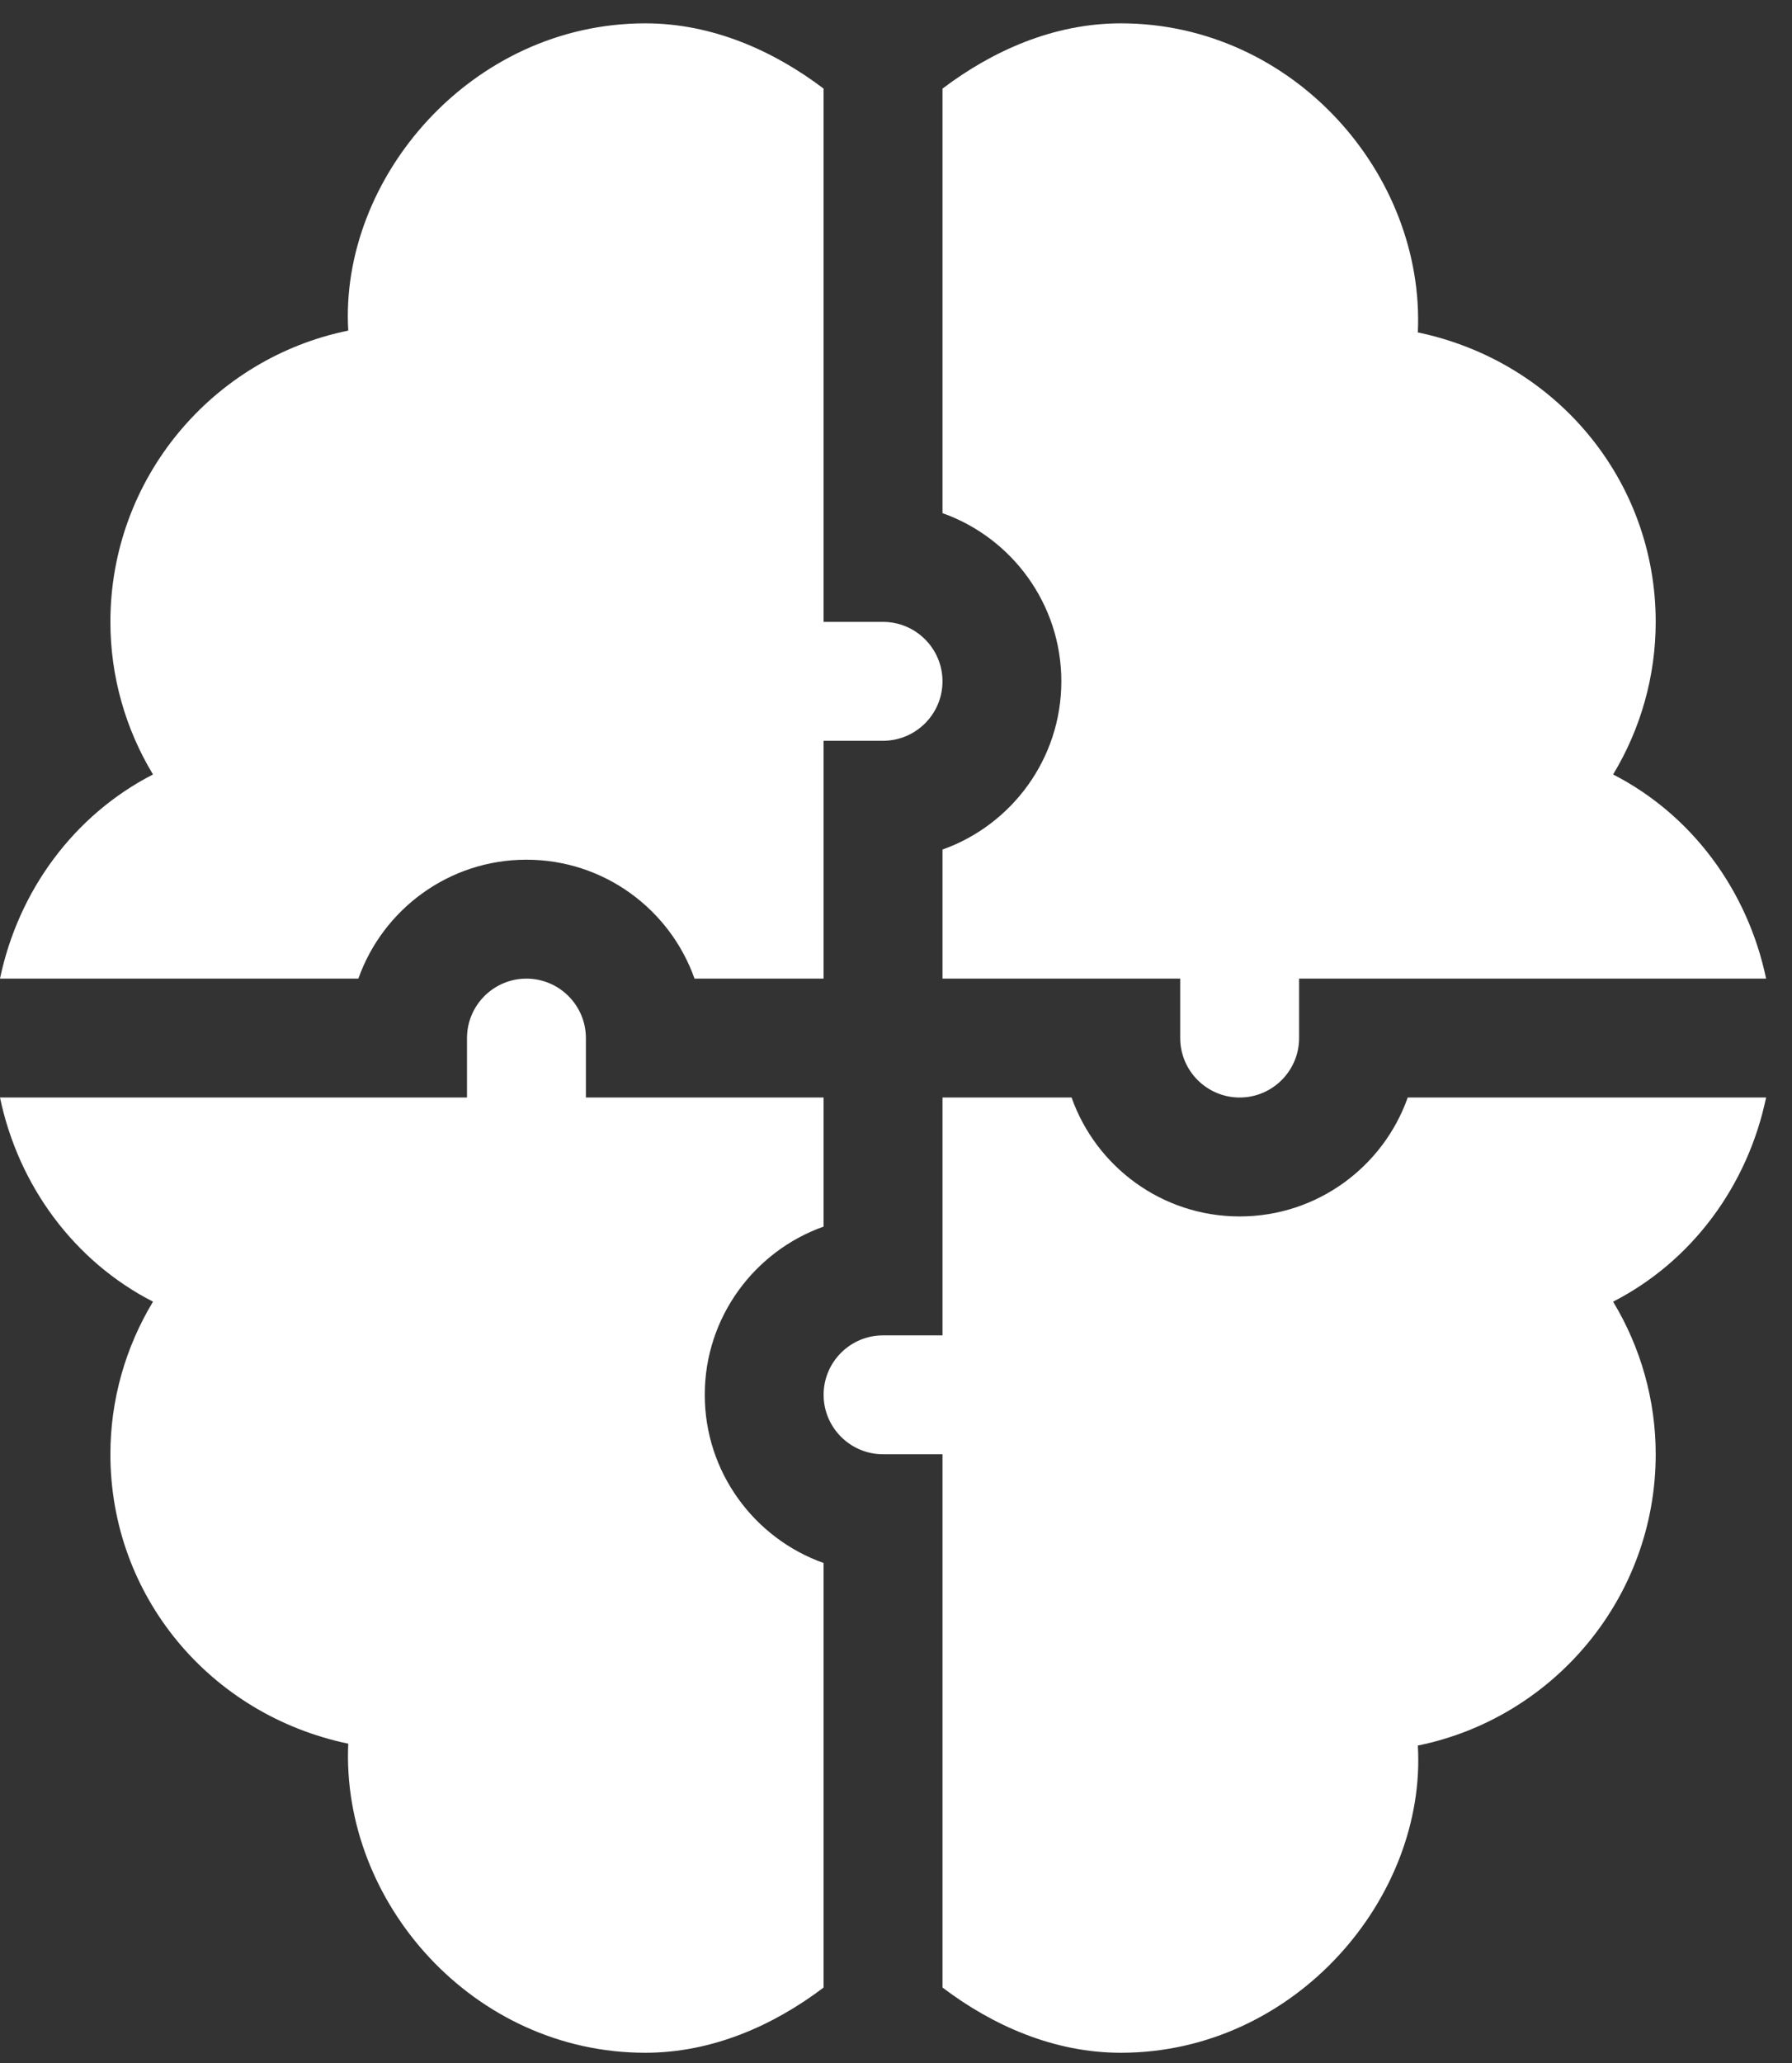
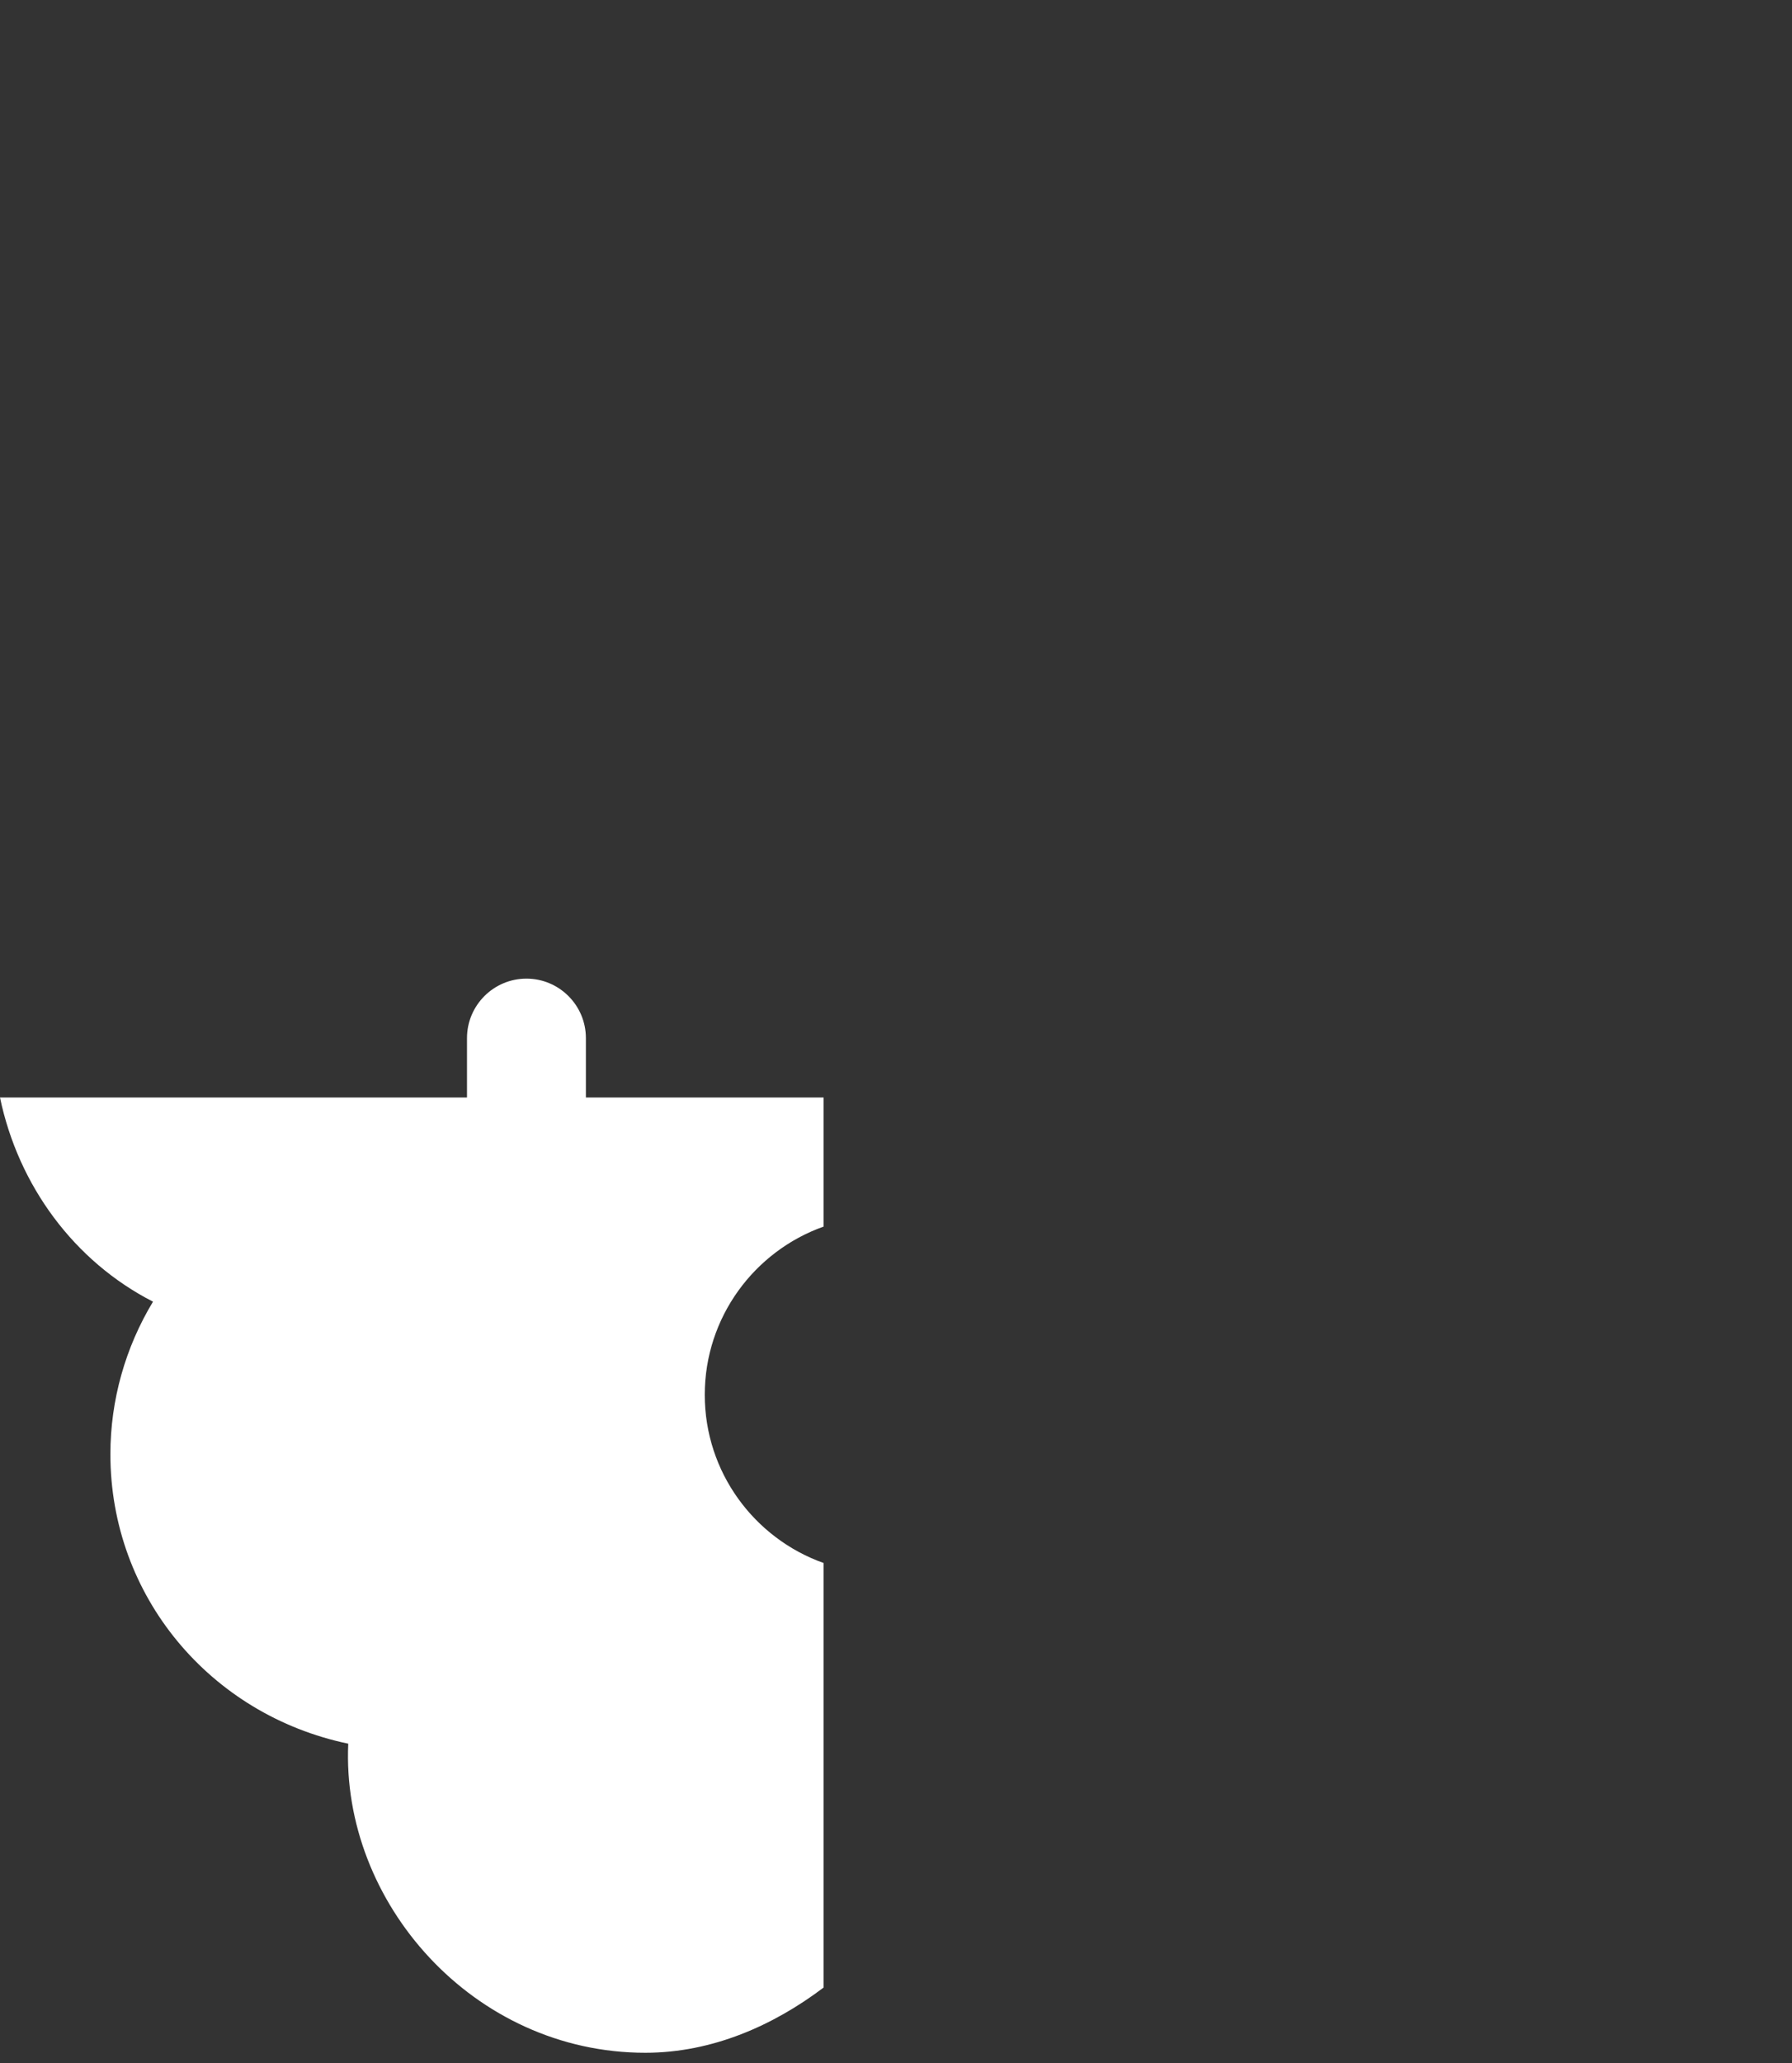
<svg xmlns="http://www.w3.org/2000/svg" fill="none" viewBox="0 0 53 61" height="61" width="53">
  <rect x="0" y="0" width="53" height="61" fill="#333333" stroke="none" />
-   <path fill="white" d="M0 28.933H10.599C11.323 26.886 13.277 25.417 15.57 25.417C17.863 25.417 19.817 26.886 20.541 28.933H24.359V21.901H26.117C27.085 21.901 27.875 21.113 27.875 20.144C27.875 19.174 27.085 18.386 26.117 18.386H24.359C24.359 17.886 24.359 1.713 24.359 2.62C22.885 1.504 21.072 0.69 19.086 0.69C13.928 0.69 10.036 5.282 10.3 9.774C6.29 10.589 3.265 14.14 3.265 18.386C3.265 19.991 3.708 21.546 4.525 22.897C2.192 24.093 0.544 26.328 0 28.933Z" />
-   <path fill="white" d="M27.875 15.171C29.921 15.897 31.39 17.852 31.39 20.144C31.39 22.435 29.921 24.39 27.875 25.117V28.933H34.906V30.69C34.906 31.66 35.696 32.448 36.664 32.448C37.632 32.448 38.422 31.66 38.422 30.69V28.933H52.234C51.69 26.328 50.042 24.093 47.709 22.897C48.526 21.546 48.969 19.991 48.969 18.386C48.969 14.197 46.023 10.682 41.934 9.828C42.147 5.141 38.24 0.69 33.148 0.69C31.162 0.69 29.349 1.504 27.875 2.62C27.875 3.444 27.875 15.674 27.875 15.171Z" />
-   <path fill="white" d="M52.234 32.448H41.635C40.911 34.495 38.957 35.964 36.664 35.964C34.37 35.964 32.417 34.495 31.693 32.448H27.875V39.48H26.117C25.149 39.48 24.359 40.267 24.359 41.237C24.359 42.207 25.149 42.995 26.117 42.995H27.875V58.761C29.349 59.877 31.162 60.69 33.148 60.69C38.306 60.69 42.198 56.099 41.934 51.607C45.944 50.792 48.969 47.24 48.969 42.995C48.969 41.39 48.526 39.837 47.709 38.484C50.042 37.289 51.69 35.053 52.234 32.448Z" />
  <path fill="white" d="M24.359 46.21C22.313 45.484 20.844 43.529 20.844 41.237C20.844 38.946 22.313 36.99 24.359 36.264V32.448H17.328V30.69C17.328 29.721 16.538 28.933 15.57 28.933C14.602 28.933 13.812 29.721 13.812 30.69V32.448H0C0.544 35.053 2.192 37.289 4.525 38.484C3.708 39.837 3.265 41.39 3.265 42.995C3.265 47.184 6.211 50.699 10.3 51.552C10.087 56.24 13.994 60.69 19.086 60.69C21.072 60.69 22.885 59.877 24.359 58.761V46.21Z" />
</svg>